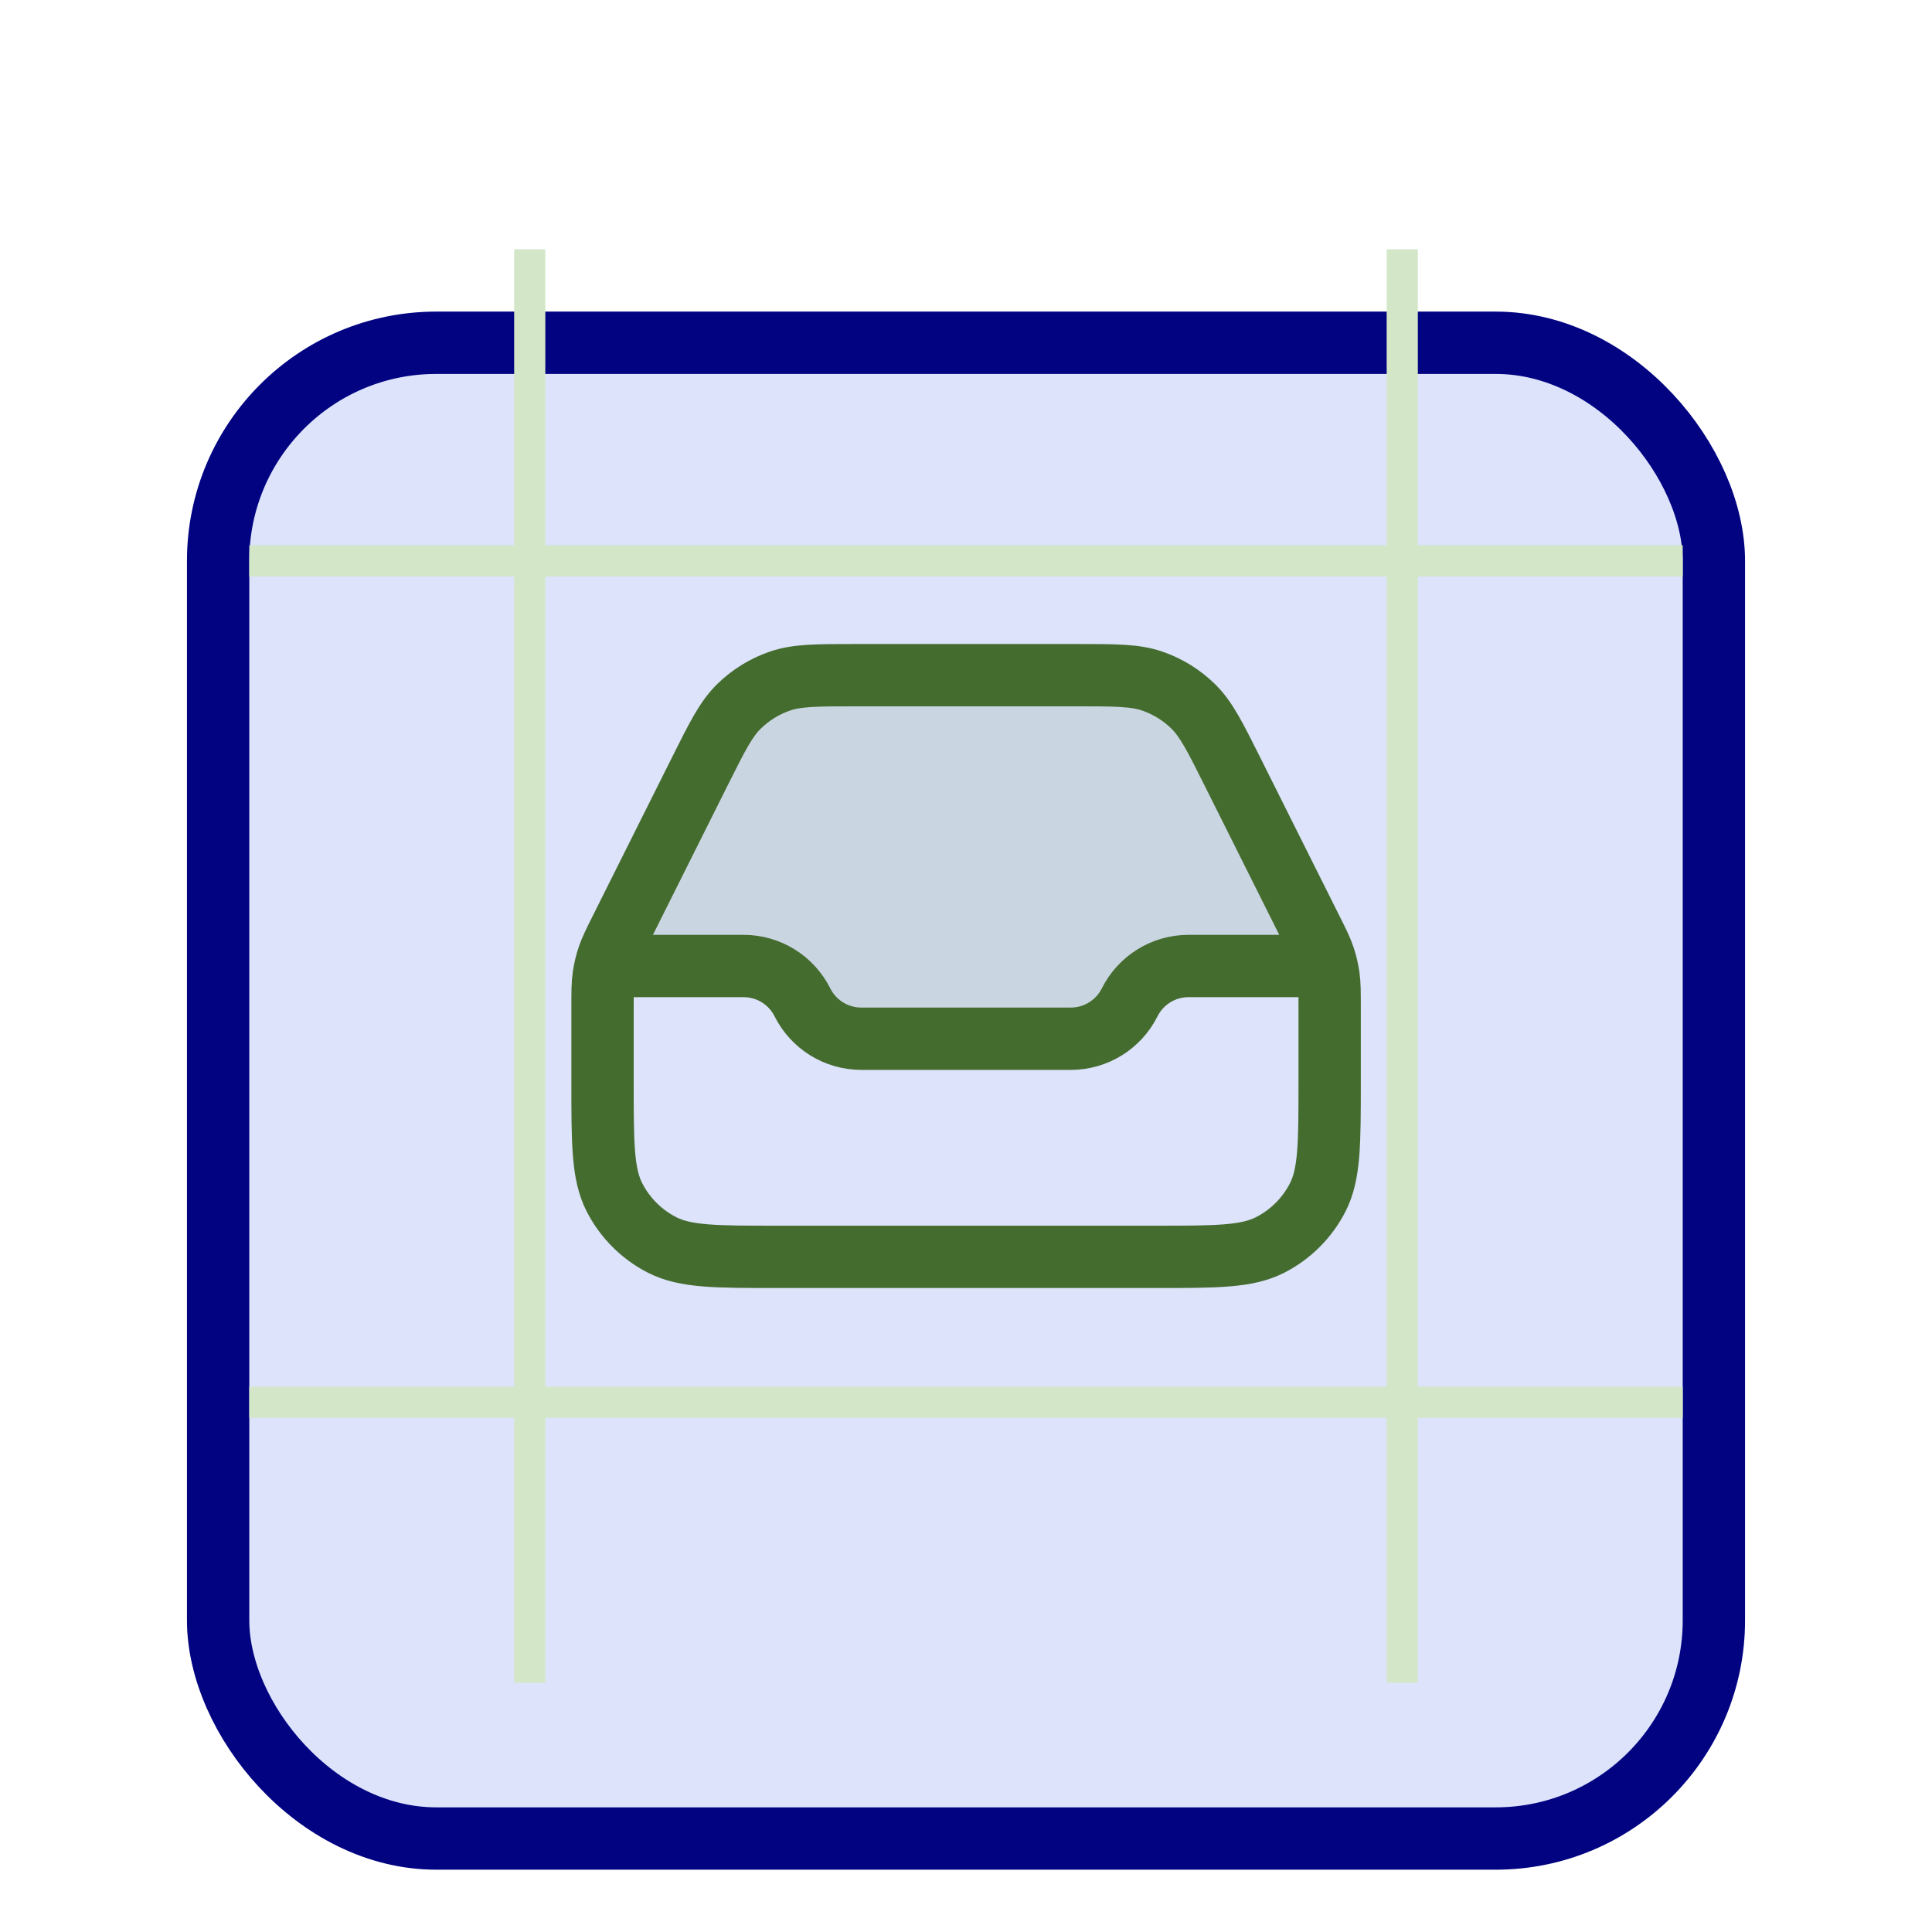
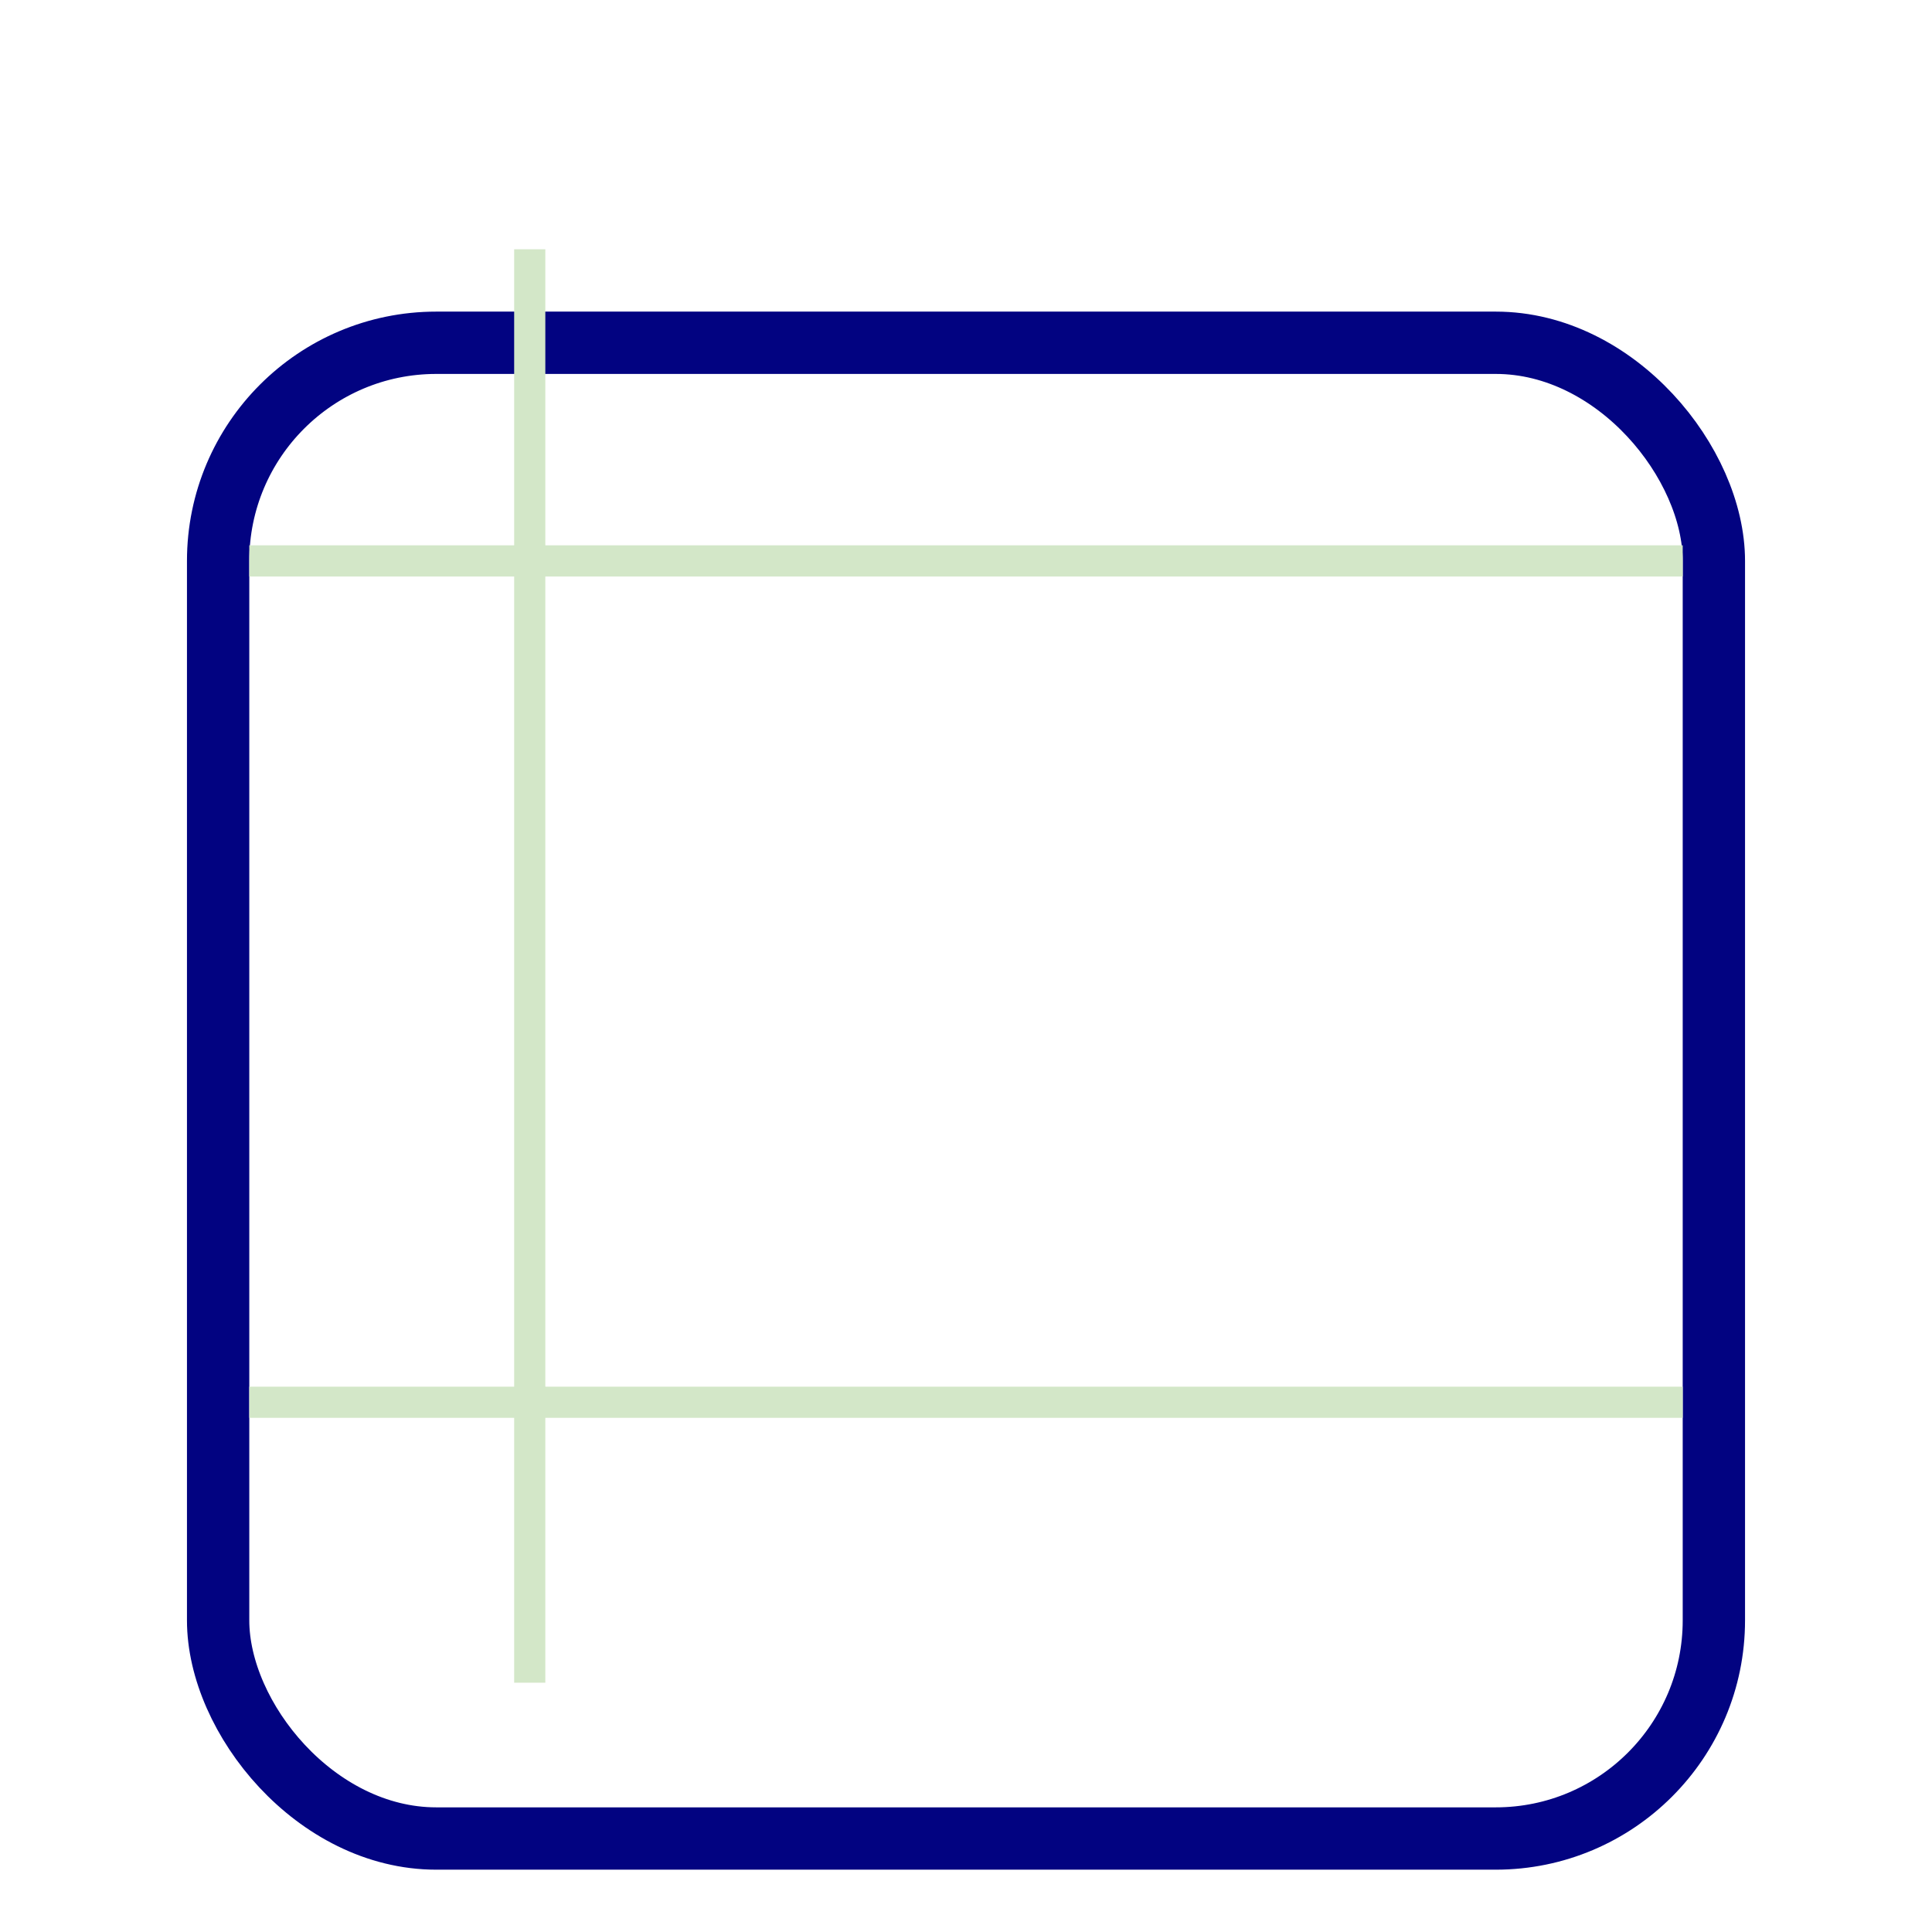
<svg xmlns="http://www.w3.org/2000/svg" fill="none" height="62" viewBox="0 0 62 62" width="62">
  <filter id="a" color-interpolation-filters="sRGB" filterUnits="userSpaceOnUse" height="62" width="62" x="0" y="0">
    <feFlood flood-opacity="0" result="BackgroundImageFix" />
    <feColorMatrix in="SourceAlpha" result="hardAlpha" type="matrix" values="0 0 0 0 0 0 0 0 0 0 0 0 0 0 0 0 0 0 127 0" />
    <feOffset dy="2" />
    <feGaussianBlur stdDeviation="2" />
    <feColorMatrix type="matrix" values="0 0 0 0 0 0 0 0 0 0 0 0 0 0 0 0 0 0 0.08 0" />
    <feBlend in2="BackgroundImageFix" mode="normal" result="effect1_dropShadow_53_38689" />
    <feColorMatrix in="SourceAlpha" result="hardAlpha" type="matrix" values="0 0 0 0 0 0 0 0 0 0 0 0 0 0 0 0 0 0 127 0" />
    <feOffset />
    <feGaussianBlur stdDeviation="3" />
    <feColorMatrix type="matrix" values="0 0 0 0 0 0 0 0 0 0 0 0 0 0 0 0 0 0 0.02 0" />
    <feBlend in2="effect1_dropShadow_53_38689" mode="normal" result="effect2_dropShadow_53_38689" />
    <feBlend in="SourceGraphic" in2="effect2_dropShadow_53_38689" mode="normal" result="shape" />
    <feColorMatrix in="SourceAlpha" result="hardAlpha" type="matrix" values="0 0 0 0 0 0 0 0 0 0 0 0 0 0 0 0 0 0 127 0" />
    <feOffset dy="2" />
    <feGaussianBlur stdDeviation="5" />
    <feComposite in2="hardAlpha" k2="-1" k3="1" operator="arithmetic" />
    <feColorMatrix type="matrix" values="0 0 0 0 0 0 0 0 0 0 0 0 0 0 0 0 0 0 0.2 0" />
    <feBlend in2="shape" mode="normal" result="effect3_innerShadow_53_38689" />
  </filter>
  <g filter="url(#a)">
-     <rect fill="#dce3fb" height="50" rx="8" width="50" x="6" y="6" />
    <rect height="48" rx="7" stroke="#020381" stroke-width="2" width="48" x="7" y="7" />
  </g>
  <g stroke="#d3e7c8">
    <path d="m17 54v-46" />
-     <path d="m45 54v-46" />
    <path d="m8 18h46" />
    <path d="m8 45h46" />
  </g>
-   <path d="m34.539 21.667h-7.078c-1.256 0-1.885 0-2.439.191-.49.169-.937.445-1.308.808-.419.41-.7.972-1.262 2.096l-3.119 6.238h4.529c.799 0 1.53.452 1.888 1.167s1.088 1.167 1.888 1.167h6.725c.799 0 1.53-.452 1.888-1.167s1.088-1.167 1.888-1.167h4.529l-3.119-6.238c-.562-1.124-.843-1.685-1.262-2.096-.371-.363-.817-.639-1.308-.808-.555-.191-1.183-.191-2.439-.191z" fill="#456c2f" opacity=".12" />
-   <path d="m19.917 31h3.946c.799 0 1.53.452 1.888 1.167s1.088 1.167 1.888 1.167h6.725c.799 0 1.53-.452 1.888-1.167s1.088-1.167 1.888-1.167h3.946m-14.622-9.333h7.078c1.256 0 1.885 0 2.439.191.49.169.937.445 1.308.808.419.41.7.972 1.262 2.096l2.528 5.055c.221.441.331.661.408.893.069.205.119.416.149.631.034.241.034.488.034.981v2.411c0 1.96 0 2.94-.381 3.689-.336.658-.871 1.194-1.53 1.53-.749.382-1.729.382-3.689.382h-12.133c-1.96 0-2.94 0-3.689-.382-.658-.336-1.194-.871-1.53-1.53-.382-.749-.382-1.729-.382-3.689v-2.411c0-.493 0-.74.034-.981.03-.214.08-.426.149-.631.078-.231.188-.452.408-.893l2.528-5.055c.562-1.124.843-1.685 1.262-2.096.371-.363.817-.639 1.308-.808.555-.191 1.183-.191 2.439-.191z" stroke="#456c2f" stroke-linecap="round" stroke-linejoin="round" stroke-width="2" />
</svg>